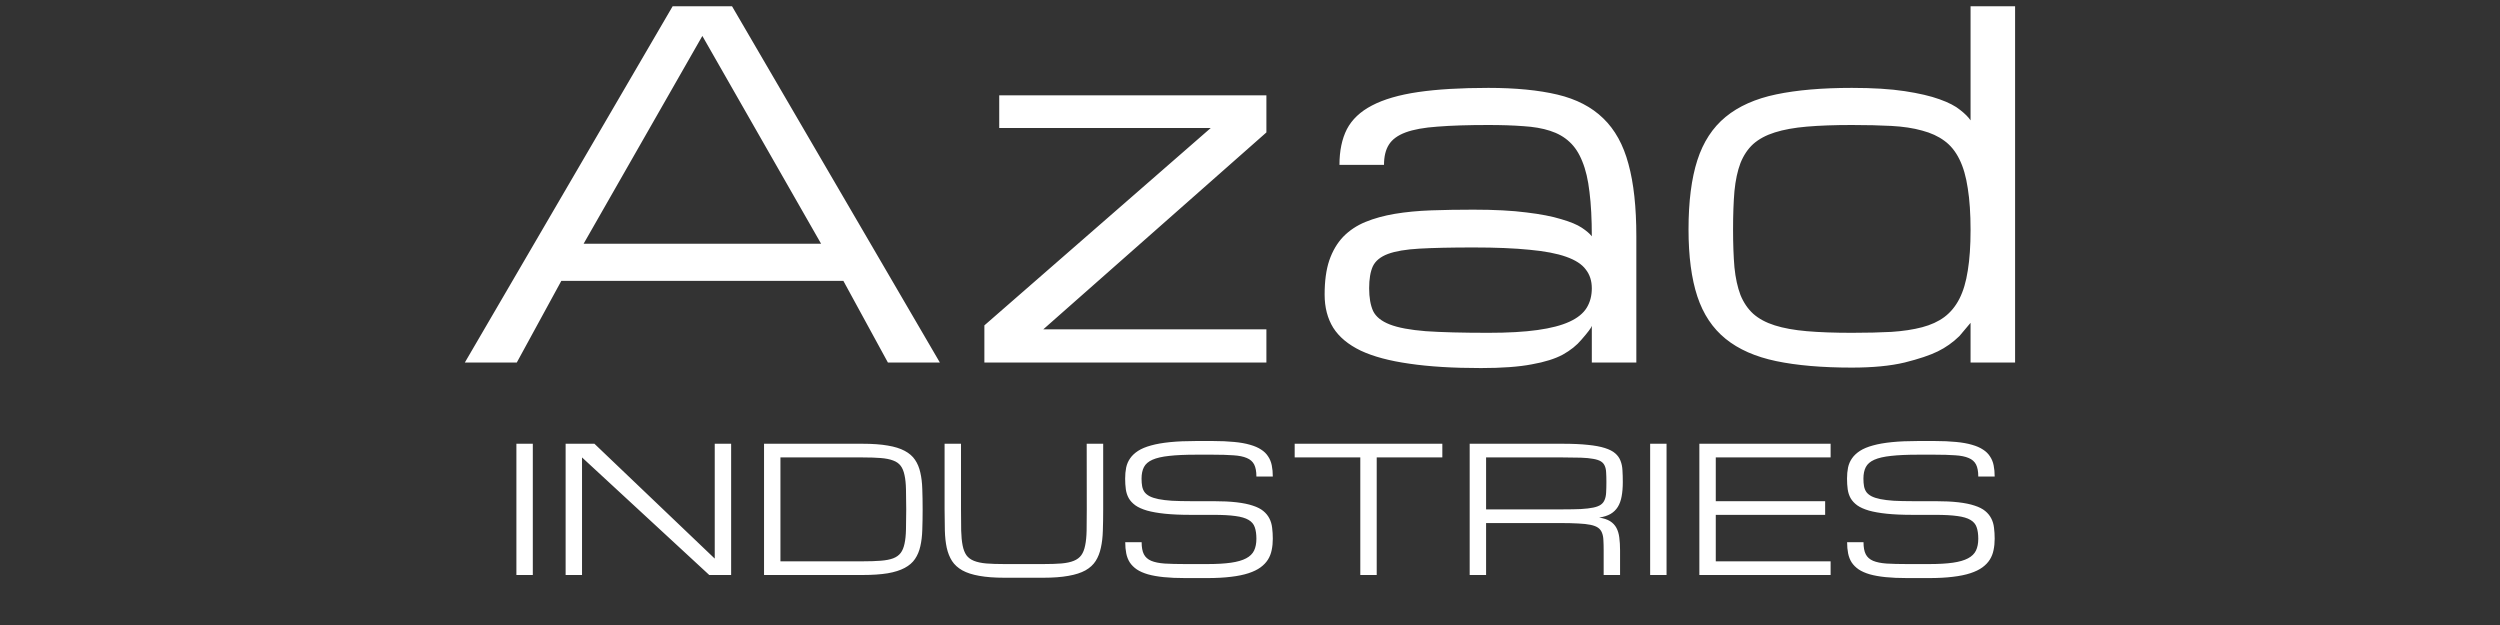
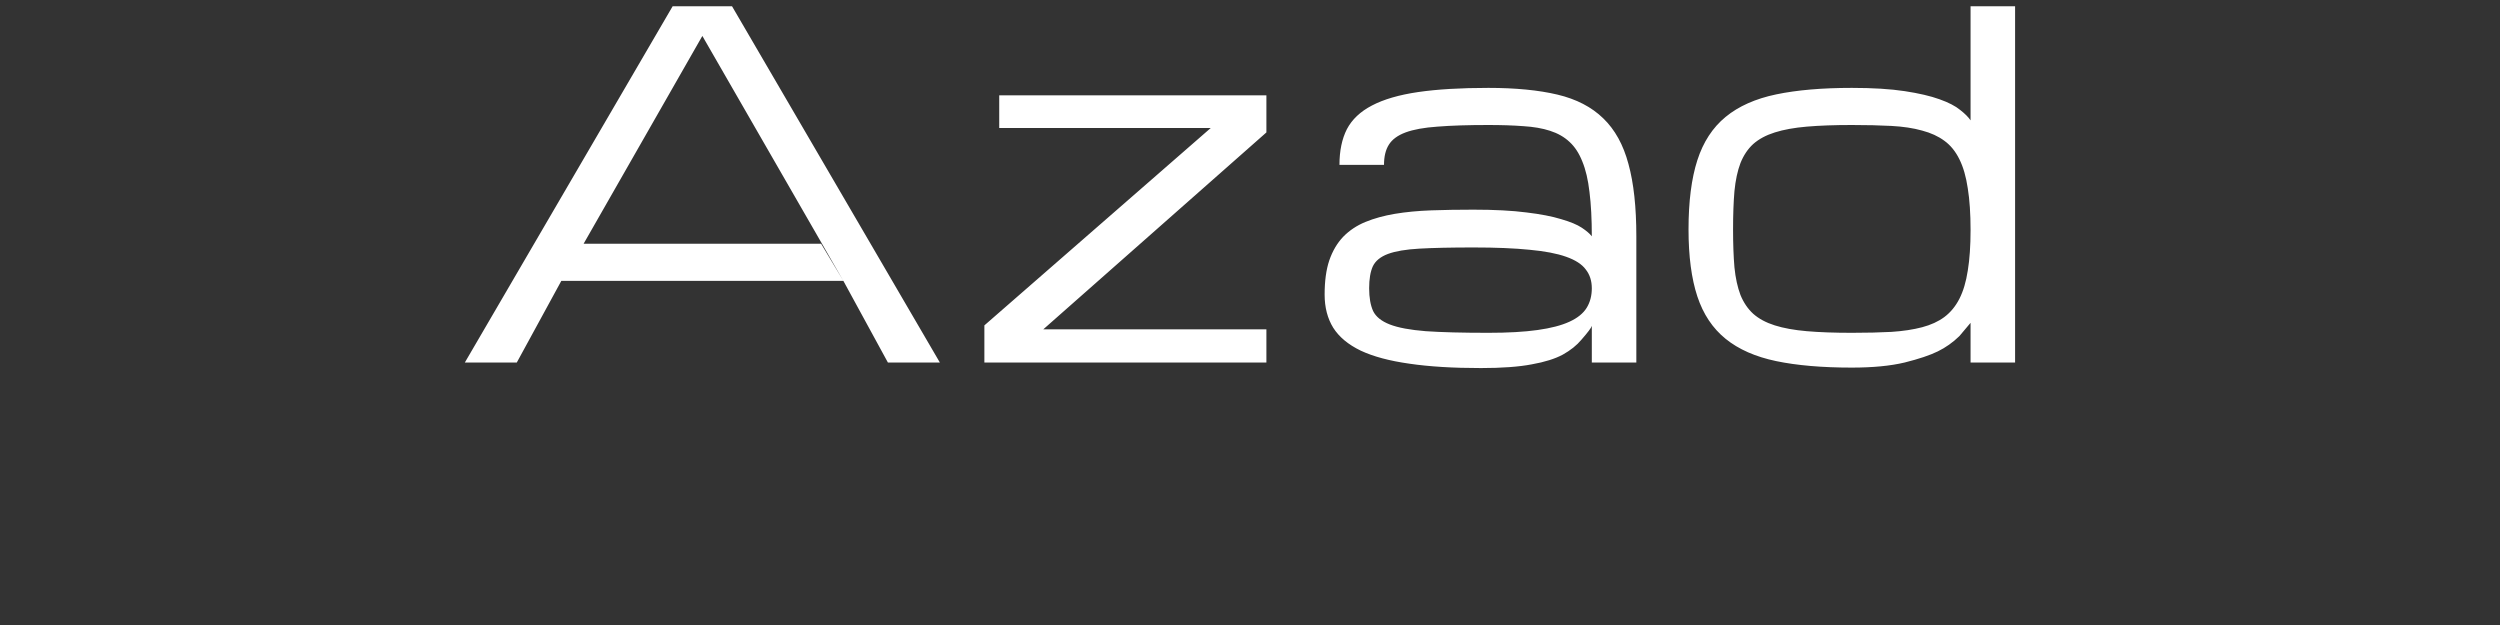
<svg xmlns="http://www.w3.org/2000/svg" width="200" height="50" viewBox="0 0 200 50" fill="none">
  <rect x="0" y="0" width="200" height="50" fill="#333333" stroke="none" />
  <g clip-path="url(#clip0_105_12)">
-     <path d="M67.469 22.469H44.906L41.344 29H37.188L53.812 0.5H58.562L75.188 29H71.031L67.469 22.469ZM65.688 19.5L56.188 2.875L46.688 19.5H65.688ZM79.938 7.625H101.312V10.594L83.463 26.347H101.312V29H78.75V26.031L96.859 10.241H79.938V7.625ZM127.345 26.068C127.308 26.217 127.029 26.588 126.51 27.182C126.139 27.627 125.644 28.023 125.025 28.369C124.407 28.703 123.578 28.963 122.539 29.148C121.512 29.346 120.158 29.445 118.476 29.445C116.237 29.445 114.326 29.328 112.742 29.093C111.159 28.87 109.866 28.524 108.864 28.054C107.862 27.571 107.126 26.959 106.656 26.217C106.199 25.475 105.97 24.59 105.97 23.564C105.97 22.487 106.093 21.578 106.341 20.836C106.601 20.081 106.972 19.451 107.454 18.943C107.949 18.436 108.543 18.04 109.235 17.756C109.928 17.471 110.714 17.255 111.592 17.106C112.482 16.958 113.453 16.865 114.505 16.828C115.556 16.791 116.676 16.773 117.863 16.773C119.558 16.773 120.974 16.847 122.112 16.995C123.25 17.131 124.178 17.311 124.896 17.533C125.625 17.744 126.176 17.972 126.547 18.22C126.918 18.467 127.184 18.696 127.345 18.906C127.345 17.521 127.283 16.34 127.159 15.362C127.048 14.385 126.856 13.569 126.584 12.913C126.324 12.258 125.984 11.738 125.563 11.354C125.143 10.959 124.623 10.662 124.005 10.464C123.399 10.266 122.688 10.142 121.871 10.093C121.055 10.031 120.121 10 119.069 10C117.437 10 116.082 10.043 115.006 10.13C113.93 10.204 113.076 10.359 112.445 10.594C111.814 10.829 111.369 11.157 111.109 11.577C110.85 11.985 110.72 12.523 110.72 13.191H107.157C107.157 12.066 107.355 11.113 107.751 10.334C108.159 9.555 108.827 8.924 109.755 8.441C110.695 7.947 111.926 7.588 113.447 7.365C114.969 7.143 116.843 7.031 119.069 7.031C121.246 7.031 123.09 7.211 124.599 7.569C126.108 7.928 127.326 8.559 128.254 9.462C129.194 10.365 129.868 11.583 130.276 13.117C130.697 14.639 130.907 16.568 130.907 18.906V29H127.345V26.068ZM119.069 26.625C120.64 26.625 121.951 26.551 123.003 26.402C124.067 26.254 124.92 26.031 125.563 25.734C126.207 25.438 126.664 25.066 126.937 24.621C127.209 24.176 127.345 23.656 127.345 23.062C127.345 22.469 127.184 21.968 126.862 21.56C126.553 21.139 126.027 20.799 125.285 20.539C124.555 20.279 123.584 20.094 122.372 19.982C121.16 19.859 119.663 19.797 117.882 19.797C116.101 19.797 114.66 19.828 113.559 19.89C112.47 19.951 111.629 20.094 111.035 20.316C110.441 20.539 110.039 20.867 109.829 21.3C109.631 21.733 109.532 22.32 109.532 23.062C109.532 23.805 109.637 24.411 109.848 24.881C110.07 25.338 110.516 25.697 111.184 25.957C111.852 26.217 112.81 26.396 114.06 26.495C115.321 26.582 116.991 26.625 119.069 26.625ZM148.145 29.408C145.77 29.408 143.753 29.235 142.096 28.889C140.438 28.542 139.09 27.949 138.051 27.107C137.012 26.266 136.257 25.134 135.787 23.712C135.317 22.289 135.082 20.502 135.082 18.35C135.082 16.123 135.317 14.28 135.787 12.82C136.257 11.361 137.012 10.204 138.051 9.351C139.09 8.497 140.438 7.897 142.096 7.551C143.753 7.204 145.77 7.031 148.145 7.031C149.827 7.031 151.237 7.118 152.375 7.291C153.513 7.464 154.441 7.681 155.158 7.94C155.888 8.2 156.438 8.485 156.81 8.794C157.193 9.091 157.471 9.369 157.645 9.629V0.5H161.207V29H157.645V25.827C157.645 25.827 157.348 26.18 156.754 26.885C156.234 27.392 155.659 27.8 155.028 28.109C154.397 28.419 153.513 28.715 152.375 29C151.237 29.272 149.827 29.408 148.145 29.408ZM148.145 26.625C149.332 26.625 150.39 26.6 151.317 26.551C152.245 26.489 153.062 26.365 153.767 26.18C154.472 25.994 155.065 25.722 155.548 25.363C156.043 24.992 156.445 24.504 156.754 23.898C157.063 23.291 157.286 22.543 157.422 21.652C157.57 20.749 157.645 19.667 157.645 18.405C157.645 17.094 157.57 15.981 157.422 15.065C157.286 14.138 157.063 13.365 156.754 12.746C156.445 12.115 156.043 11.62 155.548 11.262C155.065 10.903 154.472 10.631 153.767 10.445C153.062 10.247 152.245 10.124 151.317 10.074C150.39 10.025 149.332 10 148.145 10C146.759 10 145.559 10.043 144.545 10.13C143.543 10.216 142.689 10.371 141.984 10.594C141.279 10.816 140.704 11.126 140.259 11.521C139.826 11.917 139.486 12.425 139.238 13.043C139.003 13.662 138.842 14.41 138.756 15.288C138.682 16.154 138.645 17.174 138.645 18.35C138.645 19.512 138.682 20.527 138.756 21.393C138.842 22.246 139.003 22.982 139.238 23.601C139.486 24.207 139.826 24.708 140.259 25.104C140.704 25.499 141.279 25.809 141.984 26.031C142.689 26.254 143.543 26.409 144.545 26.495C145.559 26.582 146.759 26.625 148.145 26.625Z" fill="white" />
-     <path d="M41.312 35.5H42.625V46H41.312V35.5ZM46.562 46H45.25V35.5H47.554L57.179 44.688V35.5H58.491V46H56.741L46.562 36.594V46ZM68.991 44.906C69.57 44.906 70.06 44.89 70.461 44.858C70.862 44.827 71.192 44.763 71.452 44.667C71.712 44.567 71.912 44.423 72.054 44.236C72.195 44.05 72.297 43.803 72.361 43.498C72.43 43.188 72.468 42.81 72.478 42.363C72.491 41.912 72.498 41.374 72.498 40.75C72.498 40.126 72.491 39.59 72.478 39.144C72.468 38.692 72.43 38.314 72.361 38.009C72.297 37.699 72.195 37.45 72.054 37.264C71.912 37.077 71.712 36.935 71.452 36.84C71.192 36.74 70.862 36.673 70.461 36.642C70.064 36.61 69.575 36.594 68.991 36.594H62.435V44.906H68.991ZM61.123 46V35.5H68.991C69.793 35.5 70.468 35.548 71.015 35.644C71.566 35.735 72.019 35.876 72.375 36.067C72.735 36.259 73.011 36.498 73.202 36.785C73.398 37.072 73.539 37.412 73.626 37.804C73.717 38.191 73.769 38.631 73.783 39.123C73.801 39.611 73.811 40.153 73.811 40.75C73.811 41.347 73.801 41.892 73.783 42.384C73.769 42.871 73.717 43.311 73.626 43.703C73.539 44.09 73.398 44.428 73.202 44.715C73.011 45.002 72.735 45.241 72.375 45.433C72.019 45.624 71.566 45.768 71.015 45.863C70.468 45.954 69.793 46 68.991 46H61.123ZM88.255 35.5V40.75C88.255 41.37 88.246 41.935 88.228 42.445C88.214 42.956 88.162 43.414 88.07 43.819C87.984 44.225 87.845 44.578 87.653 44.879C87.462 45.18 87.189 45.43 86.833 45.631C86.478 45.827 86.024 45.973 85.473 46.068C84.926 46.169 84.251 46.219 83.449 46.219H80.373C79.571 46.219 78.894 46.169 78.343 46.068C77.796 45.973 77.345 45.827 76.989 45.631C76.634 45.43 76.358 45.18 76.162 44.879C75.971 44.578 75.829 44.225 75.738 43.819C75.652 43.414 75.602 42.956 75.588 42.445C75.574 41.935 75.567 41.37 75.567 40.75V35.5H76.88V40.75C76.88 41.406 76.884 41.971 76.894 42.445C76.907 42.915 76.946 43.311 77.01 43.635C77.074 43.958 77.174 44.218 77.311 44.414C77.452 44.61 77.652 44.76 77.912 44.865C78.172 44.97 78.5 45.041 78.897 45.077C79.297 45.109 79.79 45.125 80.373 45.125H83.449C84.028 45.125 84.518 45.109 84.919 45.077C85.32 45.041 85.648 44.97 85.903 44.865C86.163 44.76 86.364 44.61 86.505 44.414C86.646 44.218 86.749 43.958 86.812 43.635C86.881 43.311 86.92 42.915 86.929 42.445C86.938 41.971 86.942 41.406 86.942 40.75L86.936 35.5H88.255ZM97.066 40.094C97.787 40.094 98.404 40.123 98.919 40.183C99.434 40.242 99.867 40.331 100.218 40.449C100.573 40.563 100.856 40.707 101.065 40.88C101.275 41.053 101.437 41.251 101.551 41.475C101.665 41.693 101.738 41.94 101.77 42.213C101.806 42.486 101.824 42.783 101.824 43.102C101.824 43.421 101.795 43.721 101.735 44.004C101.681 44.282 101.58 44.537 101.435 44.77C101.289 45.002 101.09 45.209 100.84 45.392C100.589 45.574 100.27 45.729 99.883 45.856C99.495 45.984 99.028 46.08 98.481 46.144C97.939 46.212 97.303 46.246 96.574 46.246H94.824C94.168 46.246 93.594 46.221 93.102 46.171C92.609 46.121 92.186 46.046 91.83 45.945C91.475 45.84 91.181 45.711 90.948 45.556C90.716 45.396 90.529 45.212 90.388 45.002C90.251 44.788 90.155 44.546 90.101 44.277C90.046 44.004 90.019 43.703 90.019 43.375H91.331C91.331 43.785 91.39 44.106 91.509 44.339C91.627 44.571 91.823 44.747 92.097 44.865C92.37 44.979 92.728 45.052 93.17 45.084C93.617 45.111 94.168 45.125 94.824 45.125H96.574C97.34 45.125 97.976 45.089 98.481 45.016C98.987 44.943 99.391 44.827 99.691 44.667C99.992 44.508 100.204 44.3 100.327 44.045C100.45 43.785 100.512 43.471 100.512 43.102C100.512 42.732 100.468 42.425 100.382 42.179C100.3 41.933 100.133 41.737 99.883 41.591C99.637 41.445 99.288 41.342 98.837 41.283C98.386 41.219 97.796 41.188 97.066 41.188H95.262C94.46 41.188 93.772 41.158 93.197 41.099C92.628 41.039 92.149 40.955 91.762 40.846C91.374 40.732 91.064 40.593 90.832 40.429C90.6 40.26 90.422 40.069 90.299 39.855C90.18 39.64 90.103 39.403 90.066 39.144C90.03 38.879 90.012 38.594 90.012 38.289C90.012 37.97 90.039 37.674 90.094 37.4C90.153 37.127 90.26 36.881 90.415 36.662C90.57 36.439 90.782 36.241 91.051 36.067C91.32 35.894 91.664 35.751 92.083 35.637C92.507 35.518 93.015 35.429 93.607 35.37C94.2 35.311 94.897 35.281 95.699 35.281H97.012C97.668 35.281 98.242 35.306 98.734 35.356C99.227 35.402 99.65 35.477 100.006 35.582C100.361 35.682 100.655 35.81 100.888 35.965C101.125 36.115 101.312 36.297 101.448 36.512C101.59 36.721 101.688 36.961 101.742 37.23C101.797 37.498 101.824 37.797 101.824 38.125H100.512C100.512 37.715 100.452 37.394 100.334 37.161C100.215 36.929 100.02 36.755 99.746 36.642C99.473 36.523 99.113 36.45 98.666 36.423C98.219 36.391 97.668 36.375 97.012 36.375H95.699C94.824 36.375 94.104 36.407 93.539 36.471C92.974 36.53 92.527 36.633 92.199 36.778C91.871 36.924 91.643 37.12 91.516 37.366C91.388 37.612 91.324 37.92 91.324 38.289C91.324 38.517 91.34 38.72 91.372 38.898C91.404 39.075 91.468 39.232 91.564 39.369C91.664 39.501 91.803 39.613 91.981 39.704C92.158 39.795 92.393 39.87 92.685 39.93C92.976 39.989 93.332 40.032 93.751 40.06C94.175 40.082 94.678 40.094 95.262 40.094H97.066ZM115.387 35.5V36.594H110.137V46H108.824V36.594H103.574V35.5H115.387ZM129.605 46H128.293V44.031C128.293 43.712 128.286 43.439 128.272 43.211C128.263 42.978 128.225 42.78 128.156 42.616C128.092 42.452 127.99 42.32 127.849 42.22C127.707 42.12 127.507 42.042 127.247 41.987C126.987 41.933 126.657 41.896 126.256 41.878C125.859 41.855 125.369 41.844 124.786 41.844H118.887V46H117.574V35.5H125.005C125.807 35.5 126.481 35.53 127.028 35.589C127.58 35.644 128.033 35.728 128.389 35.842C128.749 35.956 129.024 36.097 129.216 36.266C129.412 36.434 129.553 36.633 129.64 36.86C129.731 37.088 129.783 37.343 129.797 37.626C129.815 37.908 129.824 38.221 129.824 38.562C129.824 39 129.792 39.385 129.729 39.718C129.669 40.046 129.567 40.326 129.421 40.559C129.275 40.791 129.081 40.978 128.84 41.119C128.598 41.256 128.295 41.352 127.931 41.406C128.295 41.461 128.587 41.557 128.806 41.693C129.024 41.83 129.193 42.008 129.312 42.227C129.43 42.445 129.507 42.705 129.544 43.006C129.585 43.307 129.605 43.648 129.605 44.031V46ZM118.887 40.75H125.005C125.588 40.75 126.078 40.741 126.475 40.723C126.876 40.7 127.206 40.661 127.466 40.606C127.726 40.552 127.926 40.474 128.067 40.374C128.209 40.274 128.311 40.142 128.375 39.977C128.443 39.813 128.482 39.617 128.491 39.39C128.505 39.157 128.512 38.882 128.512 38.562C128.512 38.266 128.505 38.011 128.491 37.797C128.482 37.583 128.443 37.403 128.375 37.257C128.311 37.111 128.209 36.995 128.067 36.908C127.926 36.822 127.726 36.755 127.466 36.71C127.206 36.66 126.876 36.628 126.475 36.614C126.078 36.601 125.588 36.594 125.005 36.594H118.887V40.75ZM132.012 35.5H133.324V46H132.012V35.5ZM135.949 46V35.5H146.449V36.594H137.262V40.094H146.012V41.188H137.262V44.906H146.449V46H135.949ZM154.816 40.094C155.536 40.094 156.154 40.123 156.669 40.183C157.184 40.242 157.617 40.331 157.968 40.449C158.323 40.563 158.606 40.707 158.815 40.88C159.025 41.053 159.187 41.251 159.301 41.475C159.415 41.693 159.488 41.94 159.52 42.213C159.556 42.486 159.574 42.783 159.574 43.102C159.574 43.421 159.545 43.721 159.485 44.004C159.431 44.282 159.33 44.537 159.185 44.77C159.039 45.002 158.84 45.209 158.59 45.392C158.339 45.574 158.02 45.729 157.633 45.856C157.245 45.984 156.778 46.08 156.231 46.144C155.689 46.212 155.053 46.246 154.324 46.246H152.574C151.918 46.246 151.344 46.221 150.852 46.171C150.359 46.121 149.936 46.046 149.58 45.945C149.225 45.84 148.931 45.711 148.698 45.556C148.466 45.396 148.279 45.212 148.138 45.002C148.001 44.788 147.905 44.546 147.851 44.277C147.796 44.004 147.769 43.703 147.769 43.375H149.081C149.081 43.785 149.14 44.106 149.259 44.339C149.377 44.571 149.573 44.747 149.847 44.865C150.12 44.979 150.478 45.052 150.92 45.084C151.367 45.111 151.918 45.125 152.574 45.125H154.324C155.09 45.125 155.726 45.089 156.231 45.016C156.737 44.943 157.141 44.827 157.441 44.667C157.742 44.508 157.954 44.3 158.077 44.045C158.2 43.785 158.262 43.471 158.262 43.102C158.262 42.732 158.218 42.425 158.132 42.179C158.05 41.933 157.883 41.737 157.633 41.591C157.387 41.445 157.038 41.342 156.587 41.283C156.136 41.219 155.546 41.188 154.816 41.188H153.012C152.21 41.188 151.521 41.158 150.947 41.099C150.378 41.039 149.899 40.955 149.512 40.846C149.124 40.732 148.814 40.593 148.582 40.429C148.35 40.26 148.172 40.069 148.049 39.855C147.93 39.64 147.853 39.403 147.816 39.144C147.78 38.879 147.762 38.594 147.762 38.289C147.762 37.97 147.789 37.674 147.844 37.4C147.903 37.127 148.01 36.881 148.165 36.662C148.32 36.439 148.532 36.241 148.801 36.067C149.07 35.894 149.414 35.751 149.833 35.637C150.257 35.518 150.765 35.429 151.357 35.37C151.95 35.311 152.647 35.281 153.449 35.281H154.762C155.418 35.281 155.992 35.306 156.484 35.356C156.977 35.402 157.4 35.477 157.756 35.582C158.111 35.682 158.405 35.81 158.638 35.965C158.875 36.115 159.062 36.297 159.198 36.512C159.34 36.721 159.438 36.961 159.492 37.23C159.547 37.498 159.574 37.797 159.574 38.125H158.262C158.262 37.715 158.202 37.394 158.084 37.161C157.965 36.929 157.77 36.755 157.496 36.642C157.223 36.523 156.863 36.45 156.416 36.423C155.969 36.391 155.418 36.375 154.762 36.375H153.449C152.574 36.375 151.854 36.407 151.289 36.471C150.724 36.53 150.277 36.633 149.949 36.778C149.621 36.924 149.393 37.12 149.266 37.366C149.138 37.612 149.074 37.92 149.074 38.289C149.074 38.517 149.09 38.72 149.122 38.898C149.154 39.075 149.218 39.232 149.313 39.369C149.414 39.501 149.553 39.613 149.73 39.704C149.908 39.795 150.143 39.87 150.435 39.93C150.726 39.989 151.082 40.032 151.501 40.06C151.925 40.082 152.428 40.094 153.012 40.094H154.816Z" fill="white" />
+     <path d="M67.469 22.469H44.906L41.344 29H37.188L53.812 0.5H58.562L75.188 29H71.031L67.469 22.469ZL56.188 2.875L46.688 19.5H65.688ZM79.938 7.625H101.312V10.594L83.463 26.347H101.312V29H78.75V26.031L96.859 10.241H79.938V7.625ZM127.345 26.068C127.308 26.217 127.029 26.588 126.51 27.182C126.139 27.627 125.644 28.023 125.025 28.369C124.407 28.703 123.578 28.963 122.539 29.148C121.512 29.346 120.158 29.445 118.476 29.445C116.237 29.445 114.326 29.328 112.742 29.093C111.159 28.87 109.866 28.524 108.864 28.054C107.862 27.571 107.126 26.959 106.656 26.217C106.199 25.475 105.97 24.59 105.97 23.564C105.97 22.487 106.093 21.578 106.341 20.836C106.601 20.081 106.972 19.451 107.454 18.943C107.949 18.436 108.543 18.04 109.235 17.756C109.928 17.471 110.714 17.255 111.592 17.106C112.482 16.958 113.453 16.865 114.505 16.828C115.556 16.791 116.676 16.773 117.863 16.773C119.558 16.773 120.974 16.847 122.112 16.995C123.25 17.131 124.178 17.311 124.896 17.533C125.625 17.744 126.176 17.972 126.547 18.22C126.918 18.467 127.184 18.696 127.345 18.906C127.345 17.521 127.283 16.34 127.159 15.362C127.048 14.385 126.856 13.569 126.584 12.913C126.324 12.258 125.984 11.738 125.563 11.354C125.143 10.959 124.623 10.662 124.005 10.464C123.399 10.266 122.688 10.142 121.871 10.093C121.055 10.031 120.121 10 119.069 10C117.437 10 116.082 10.043 115.006 10.13C113.93 10.204 113.076 10.359 112.445 10.594C111.814 10.829 111.369 11.157 111.109 11.577C110.85 11.985 110.72 12.523 110.72 13.191H107.157C107.157 12.066 107.355 11.113 107.751 10.334C108.159 9.555 108.827 8.924 109.755 8.441C110.695 7.947 111.926 7.588 113.447 7.365C114.969 7.143 116.843 7.031 119.069 7.031C121.246 7.031 123.09 7.211 124.599 7.569C126.108 7.928 127.326 8.559 128.254 9.462C129.194 10.365 129.868 11.583 130.276 13.117C130.697 14.639 130.907 16.568 130.907 18.906V29H127.345V26.068ZM119.069 26.625C120.64 26.625 121.951 26.551 123.003 26.402C124.067 26.254 124.92 26.031 125.563 25.734C126.207 25.438 126.664 25.066 126.937 24.621C127.209 24.176 127.345 23.656 127.345 23.062C127.345 22.469 127.184 21.968 126.862 21.56C126.553 21.139 126.027 20.799 125.285 20.539C124.555 20.279 123.584 20.094 122.372 19.982C121.16 19.859 119.663 19.797 117.882 19.797C116.101 19.797 114.66 19.828 113.559 19.89C112.47 19.951 111.629 20.094 111.035 20.316C110.441 20.539 110.039 20.867 109.829 21.3C109.631 21.733 109.532 22.32 109.532 23.062C109.532 23.805 109.637 24.411 109.848 24.881C110.07 25.338 110.516 25.697 111.184 25.957C111.852 26.217 112.81 26.396 114.06 26.495C115.321 26.582 116.991 26.625 119.069 26.625ZM148.145 29.408C145.77 29.408 143.753 29.235 142.096 28.889C140.438 28.542 139.09 27.949 138.051 27.107C137.012 26.266 136.257 25.134 135.787 23.712C135.317 22.289 135.082 20.502 135.082 18.35C135.082 16.123 135.317 14.28 135.787 12.82C136.257 11.361 137.012 10.204 138.051 9.351C139.09 8.497 140.438 7.897 142.096 7.551C143.753 7.204 145.77 7.031 148.145 7.031C149.827 7.031 151.237 7.118 152.375 7.291C153.513 7.464 154.441 7.681 155.158 7.94C155.888 8.2 156.438 8.485 156.81 8.794C157.193 9.091 157.471 9.369 157.645 9.629V0.5H161.207V29H157.645V25.827C157.645 25.827 157.348 26.18 156.754 26.885C156.234 27.392 155.659 27.8 155.028 28.109C154.397 28.419 153.513 28.715 152.375 29C151.237 29.272 149.827 29.408 148.145 29.408ZM148.145 26.625C149.332 26.625 150.39 26.6 151.317 26.551C152.245 26.489 153.062 26.365 153.767 26.18C154.472 25.994 155.065 25.722 155.548 25.363C156.043 24.992 156.445 24.504 156.754 23.898C157.063 23.291 157.286 22.543 157.422 21.652C157.57 20.749 157.645 19.667 157.645 18.405C157.645 17.094 157.57 15.981 157.422 15.065C157.286 14.138 157.063 13.365 156.754 12.746C156.445 12.115 156.043 11.62 155.548 11.262C155.065 10.903 154.472 10.631 153.767 10.445C153.062 10.247 152.245 10.124 151.317 10.074C150.39 10.025 149.332 10 148.145 10C146.759 10 145.559 10.043 144.545 10.13C143.543 10.216 142.689 10.371 141.984 10.594C141.279 10.816 140.704 11.126 140.259 11.521C139.826 11.917 139.486 12.425 139.238 13.043C139.003 13.662 138.842 14.41 138.756 15.288C138.682 16.154 138.645 17.174 138.645 18.35C138.645 19.512 138.682 20.527 138.756 21.393C138.842 22.246 139.003 22.982 139.238 23.601C139.486 24.207 139.826 24.708 140.259 25.104C140.704 25.499 141.279 25.809 141.984 26.031C142.689 26.254 143.543 26.409 144.545 26.495C145.559 26.582 146.759 26.625 148.145 26.625Z" fill="white" />
  </g>
  <defs>
    <clipPath id="clip0_105_12">
      <rect width="200" height="50" fill="white" />
    </clipPath>
  </defs>
</svg>